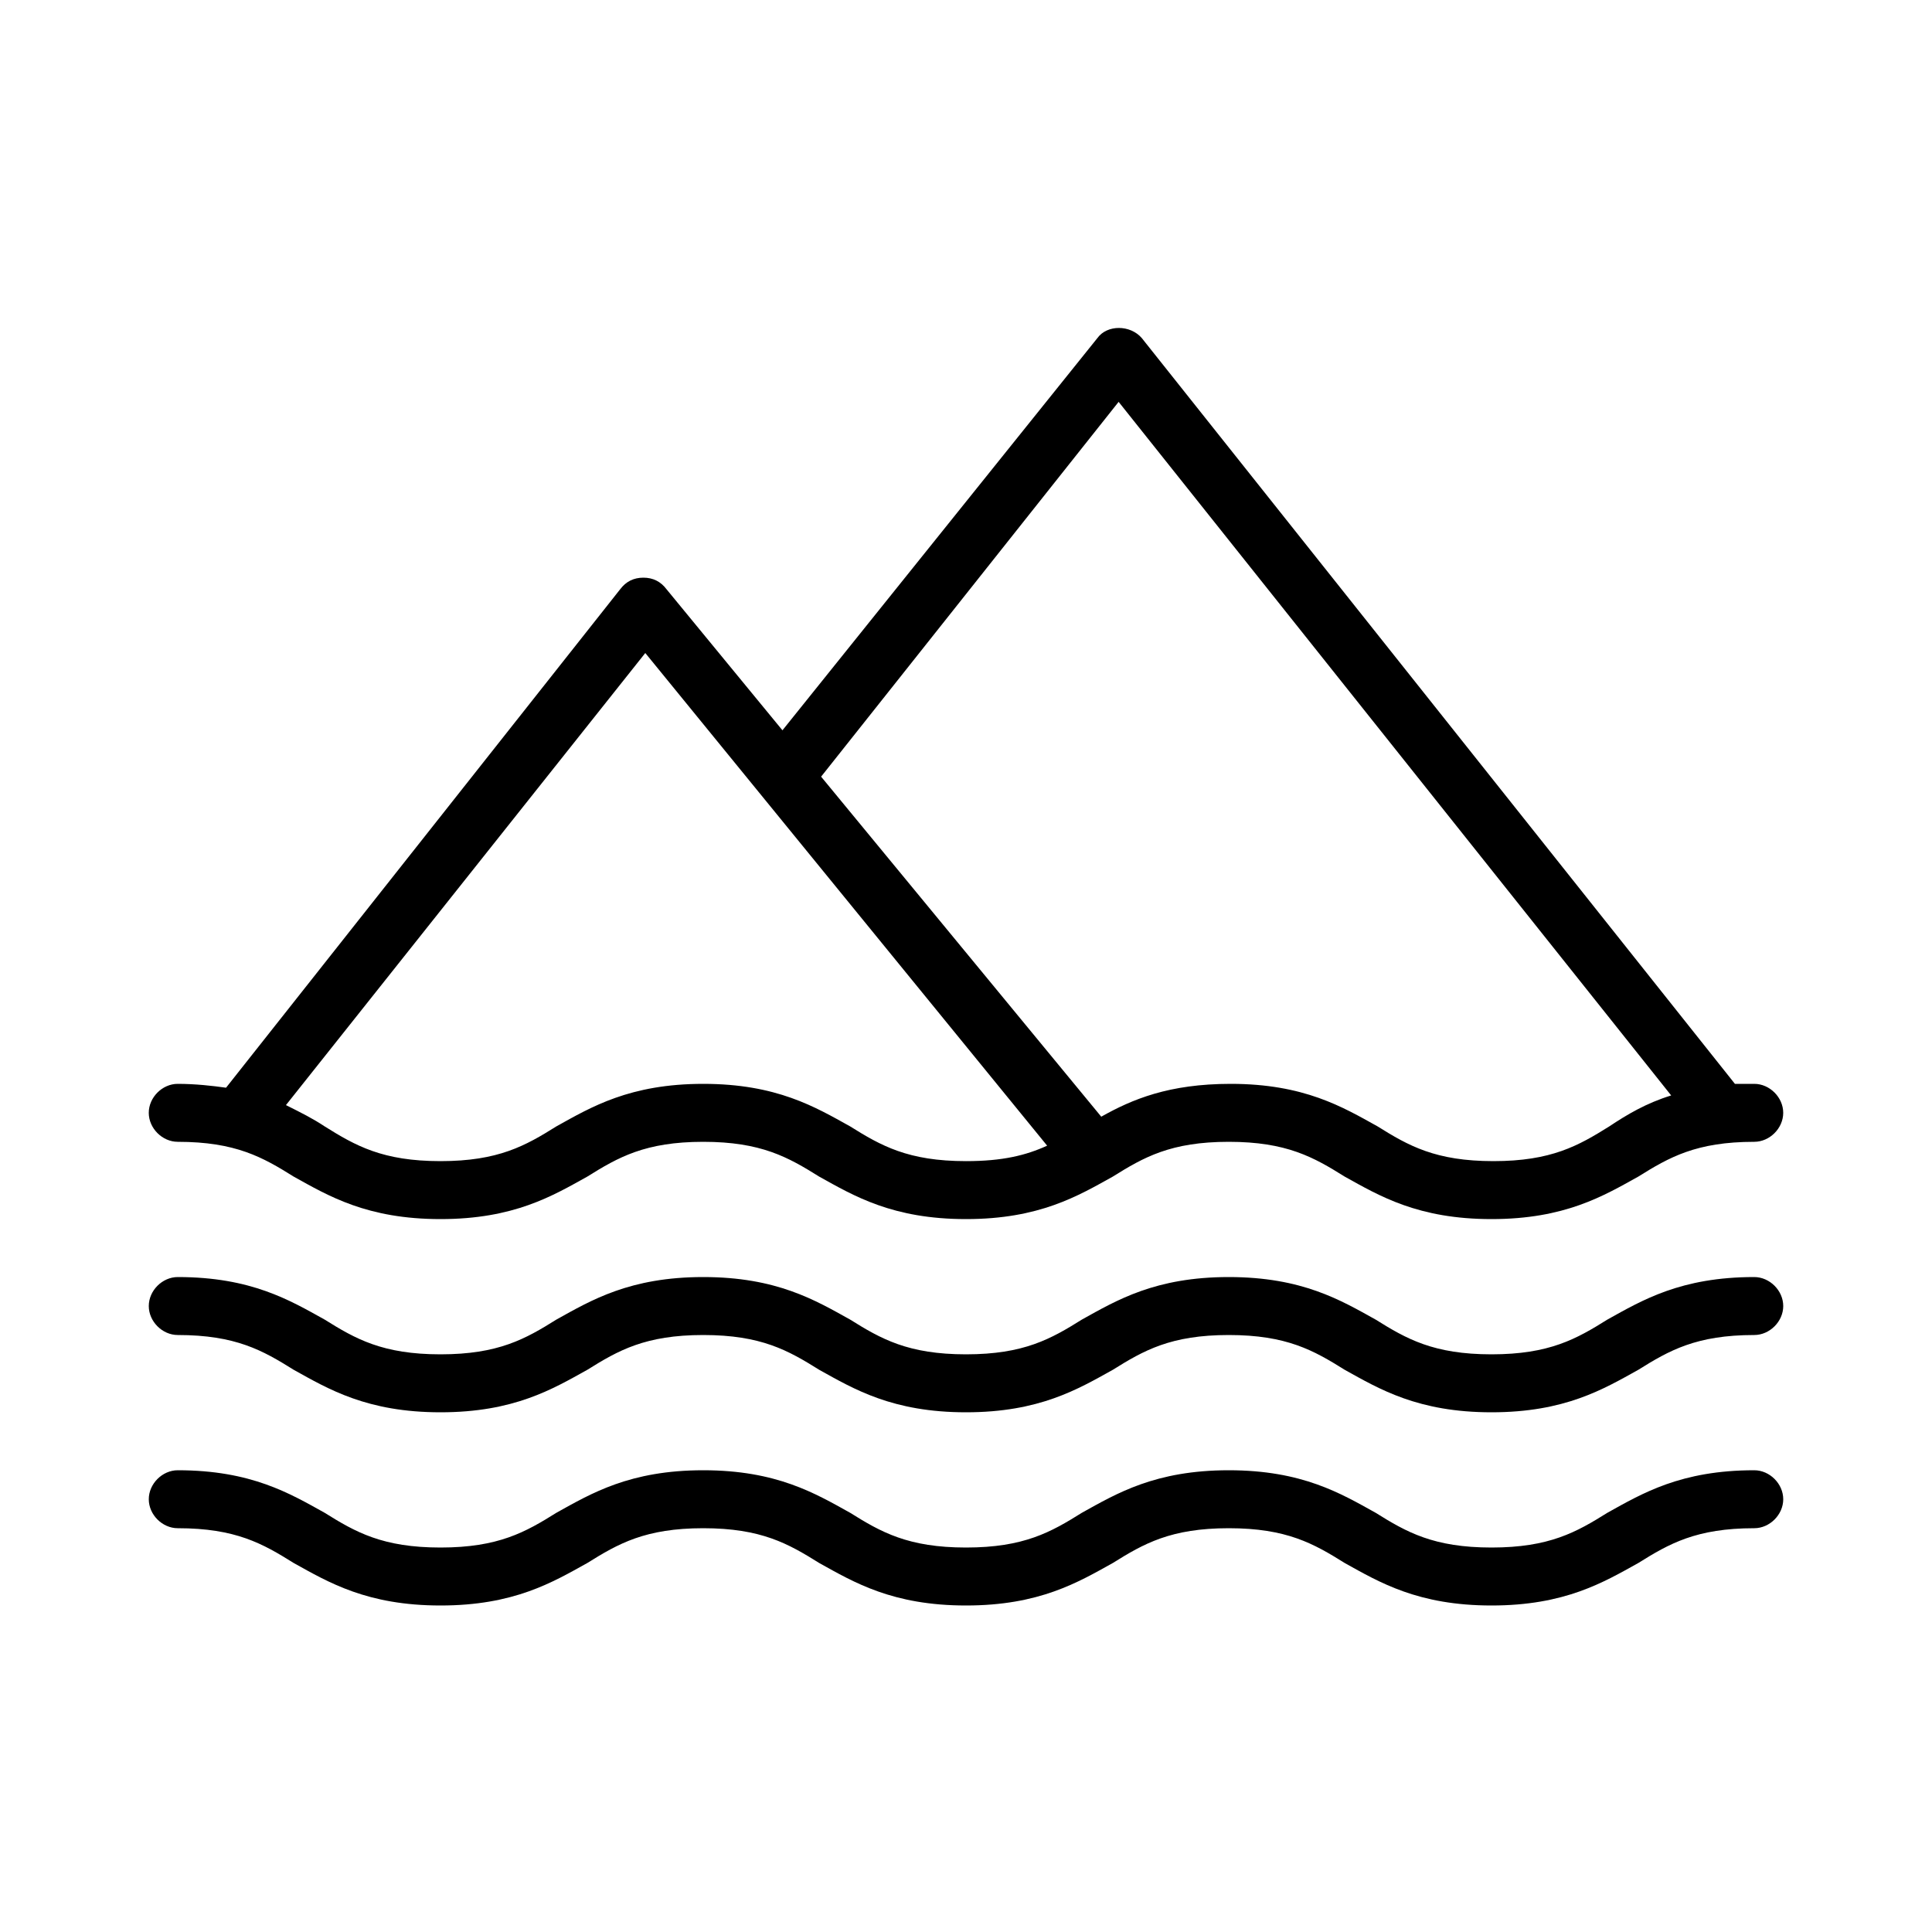
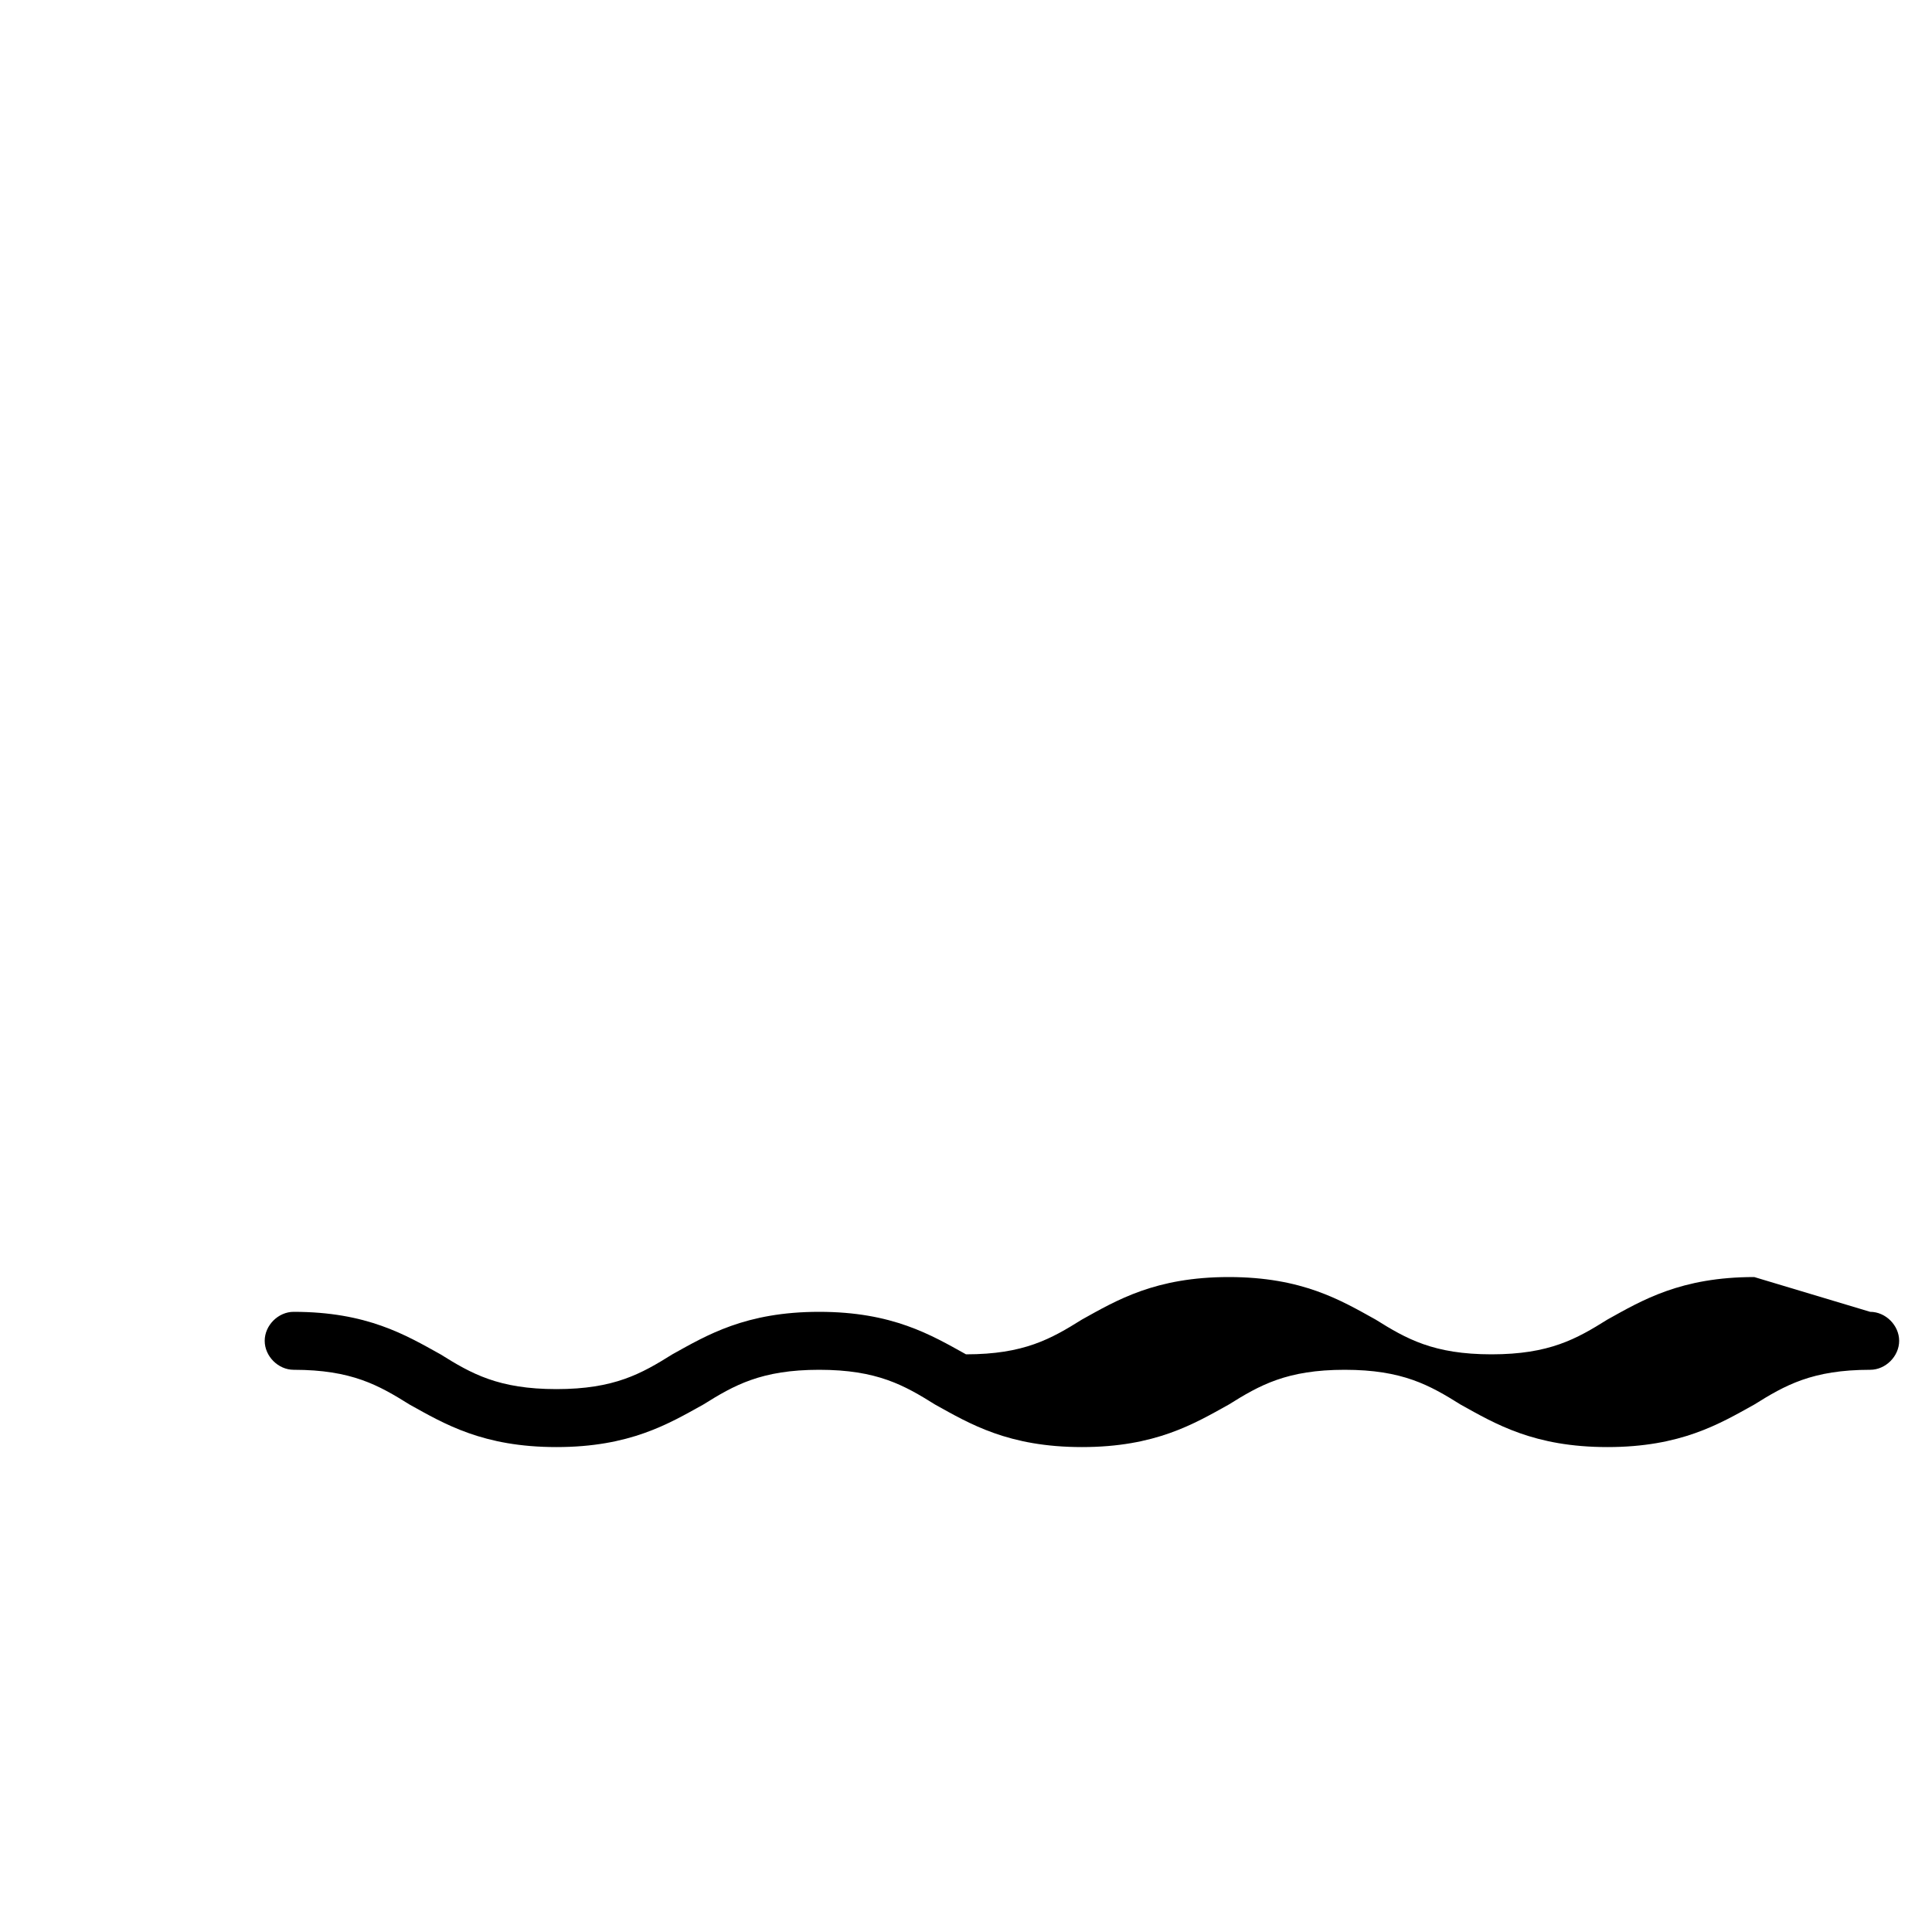
<svg xmlns="http://www.w3.org/2000/svg" width="1200pt" height="1200pt" version="1.1" viewBox="0 0 1200 1200">
  <g>
-     <path d="m110.4 709.2c36 0 52.801 9.602 72 21.602 21.602 12 45.602 26.398 91.199 26.398 45.602 0 69.602-14.398 91.199-26.398 19.199-12 36-21.602 72-21.602s52.801 9.602 72 21.602c21.602 12 45.602 26.398 91.199 26.398 45.602 0 69.602-14.398 91.199-26.398 19.199-12 36-21.602 72-21.602s52.801 9.602 72 21.602c21.602 12 45.602 26.398 91.199 26.398 45.602 0 69.602-14.398 91.199-26.398 19.199-12 36-21.602 72-21.602 9.602 0 18-8.398 18-18 0-9.602-8.398-18-18-18h-12l-368.39-463.2c-7.199-8.398-21.602-8.398-27.602 0l-195.6 243.6-72-87.602c-3.602-4.801-8.398-7.199-14.398-7.199s-10.801 2.398-14.398 7.199l-244.8 309.6c-8.398-1.199-19.199-2.398-30-2.398-9.602 0-18 8.398-18 18 0 9.598 8.402 17.996 18 17.996zm584.4-459.6 343.2 430.8c-15.602 4.801-27.602 12-38.398 19.199-19.199 12-36 21.602-72 21.602s-52.801-9.602-72-21.602c-21.602-12-45.602-26.398-91.199-26.398-38.398 0-61.199 9.602-80.398 20.398l-174-211.2zm-294 156 249.6 306c-13.199 6-27.602 9.602-50.398 9.602-36 0-52.801-9.602-72-21.602-21.602-12-45.602-26.398-91.199-26.398-45.602 0-69.602 14.398-91.199 26.398-19.199 12-36 21.602-72 21.602s-52.801-9.602-72-21.602c-7.199-4.801-14.398-8.398-24-13.199z" />
-     <path d="m1089.6 793.2c-45.602 0-69.602 14.398-91.199 26.398-19.199 12-36 21.602-72 21.602s-52.801-9.602-72-21.602c-21.602-12-45.602-26.398-91.199-26.398-45.602 0-69.602 14.398-91.199 26.398-19.199 12-36 21.602-72 21.602s-52.801-9.602-72-21.602c-21.602-12-45.602-26.398-91.199-26.398-45.602 0-69.602 14.398-91.199 26.398-19.199 12-36 21.602-72 21.602s-52.801-9.602-72-21.602c-21.602-12-45.602-26.398-91.199-26.398-9.602 0-18 8.398-18 18 0 9.602 8.398 18 18 18 36 0 52.801 9.602 72 21.602 21.602 12 45.602 26.398 91.199 26.398 45.602 0 69.602-14.398 91.199-26.398 19.199-12 36-21.602 72-21.602s52.801 9.602 72 21.602c21.602 12 45.602 26.398 91.199 26.398 45.602 0 69.602-14.398 91.199-26.398 19.199-12 36-21.602 72-21.602s52.801 9.602 72 21.602c21.602 12 45.602 26.398 91.199 26.398 45.602 0 69.602-14.398 91.199-26.398 19.199-12 36-21.602 72-21.602 9.602 0 18-8.398 18-18 0-9.598-8.402-18-18-18z" />
-     <path d="m1089.6 913.2c-45.602 0-69.602 14.398-91.199 26.398-19.199 12-36 21.602-72 21.602s-52.801-9.602-72-21.602c-21.602-12-45.602-26.398-91.199-26.398-45.602 0-69.602 14.398-91.199 26.398-19.199 12-36 21.602-72 21.602s-52.801-9.602-72-21.602c-21.602-12-45.602-26.398-91.199-26.398-45.602 0-69.602 14.398-91.199 26.398-19.199 12-36 21.602-72 21.602s-52.801-9.602-72-21.602c-21.602-12-45.602-26.398-91.199-26.398-9.602 0-18 8.398-18 18 0 9.602 8.398 18 18 18 36 0 52.801 9.602 72 21.602 21.602 12 45.602 26.398 91.199 26.398 45.602 0 69.602-14.398 91.199-26.398 19.199-12 36-21.602 72-21.602s52.801 9.602 72 21.602c21.602 12 45.602 26.398 91.199 26.398 45.602 0 69.602-14.398 91.199-26.398 19.199-12 36-21.602 72-21.602s52.801 9.602 72 21.602c21.602 12 45.602 26.398 91.199 26.398 45.602 0 69.602-14.398 91.199-26.398 19.199-12 36-21.602 72-21.602 9.602 0 18-8.398 18-18 0-9.598-8.402-18-18-18z" />
+     <path d="m1089.6 793.2c-45.602 0-69.602 14.398-91.199 26.398-19.199 12-36 21.602-72 21.602s-52.801-9.602-72-21.602c-21.602-12-45.602-26.398-91.199-26.398-45.602 0-69.602 14.398-91.199 26.398-19.199 12-36 21.602-72 21.602c-21.602-12-45.602-26.398-91.199-26.398-45.602 0-69.602 14.398-91.199 26.398-19.199 12-36 21.602-72 21.602s-52.801-9.602-72-21.602c-21.602-12-45.602-26.398-91.199-26.398-9.602 0-18 8.398-18 18 0 9.602 8.398 18 18 18 36 0 52.801 9.602 72 21.602 21.602 12 45.602 26.398 91.199 26.398 45.602 0 69.602-14.398 91.199-26.398 19.199-12 36-21.602 72-21.602s52.801 9.602 72 21.602c21.602 12 45.602 26.398 91.199 26.398 45.602 0 69.602-14.398 91.199-26.398 19.199-12 36-21.602 72-21.602s52.801 9.602 72 21.602c21.602 12 45.602 26.398 91.199 26.398 45.602 0 69.602-14.398 91.199-26.398 19.199-12 36-21.602 72-21.602 9.602 0 18-8.398 18-18 0-9.598-8.402-18-18-18z" />
  </g>
</svg>